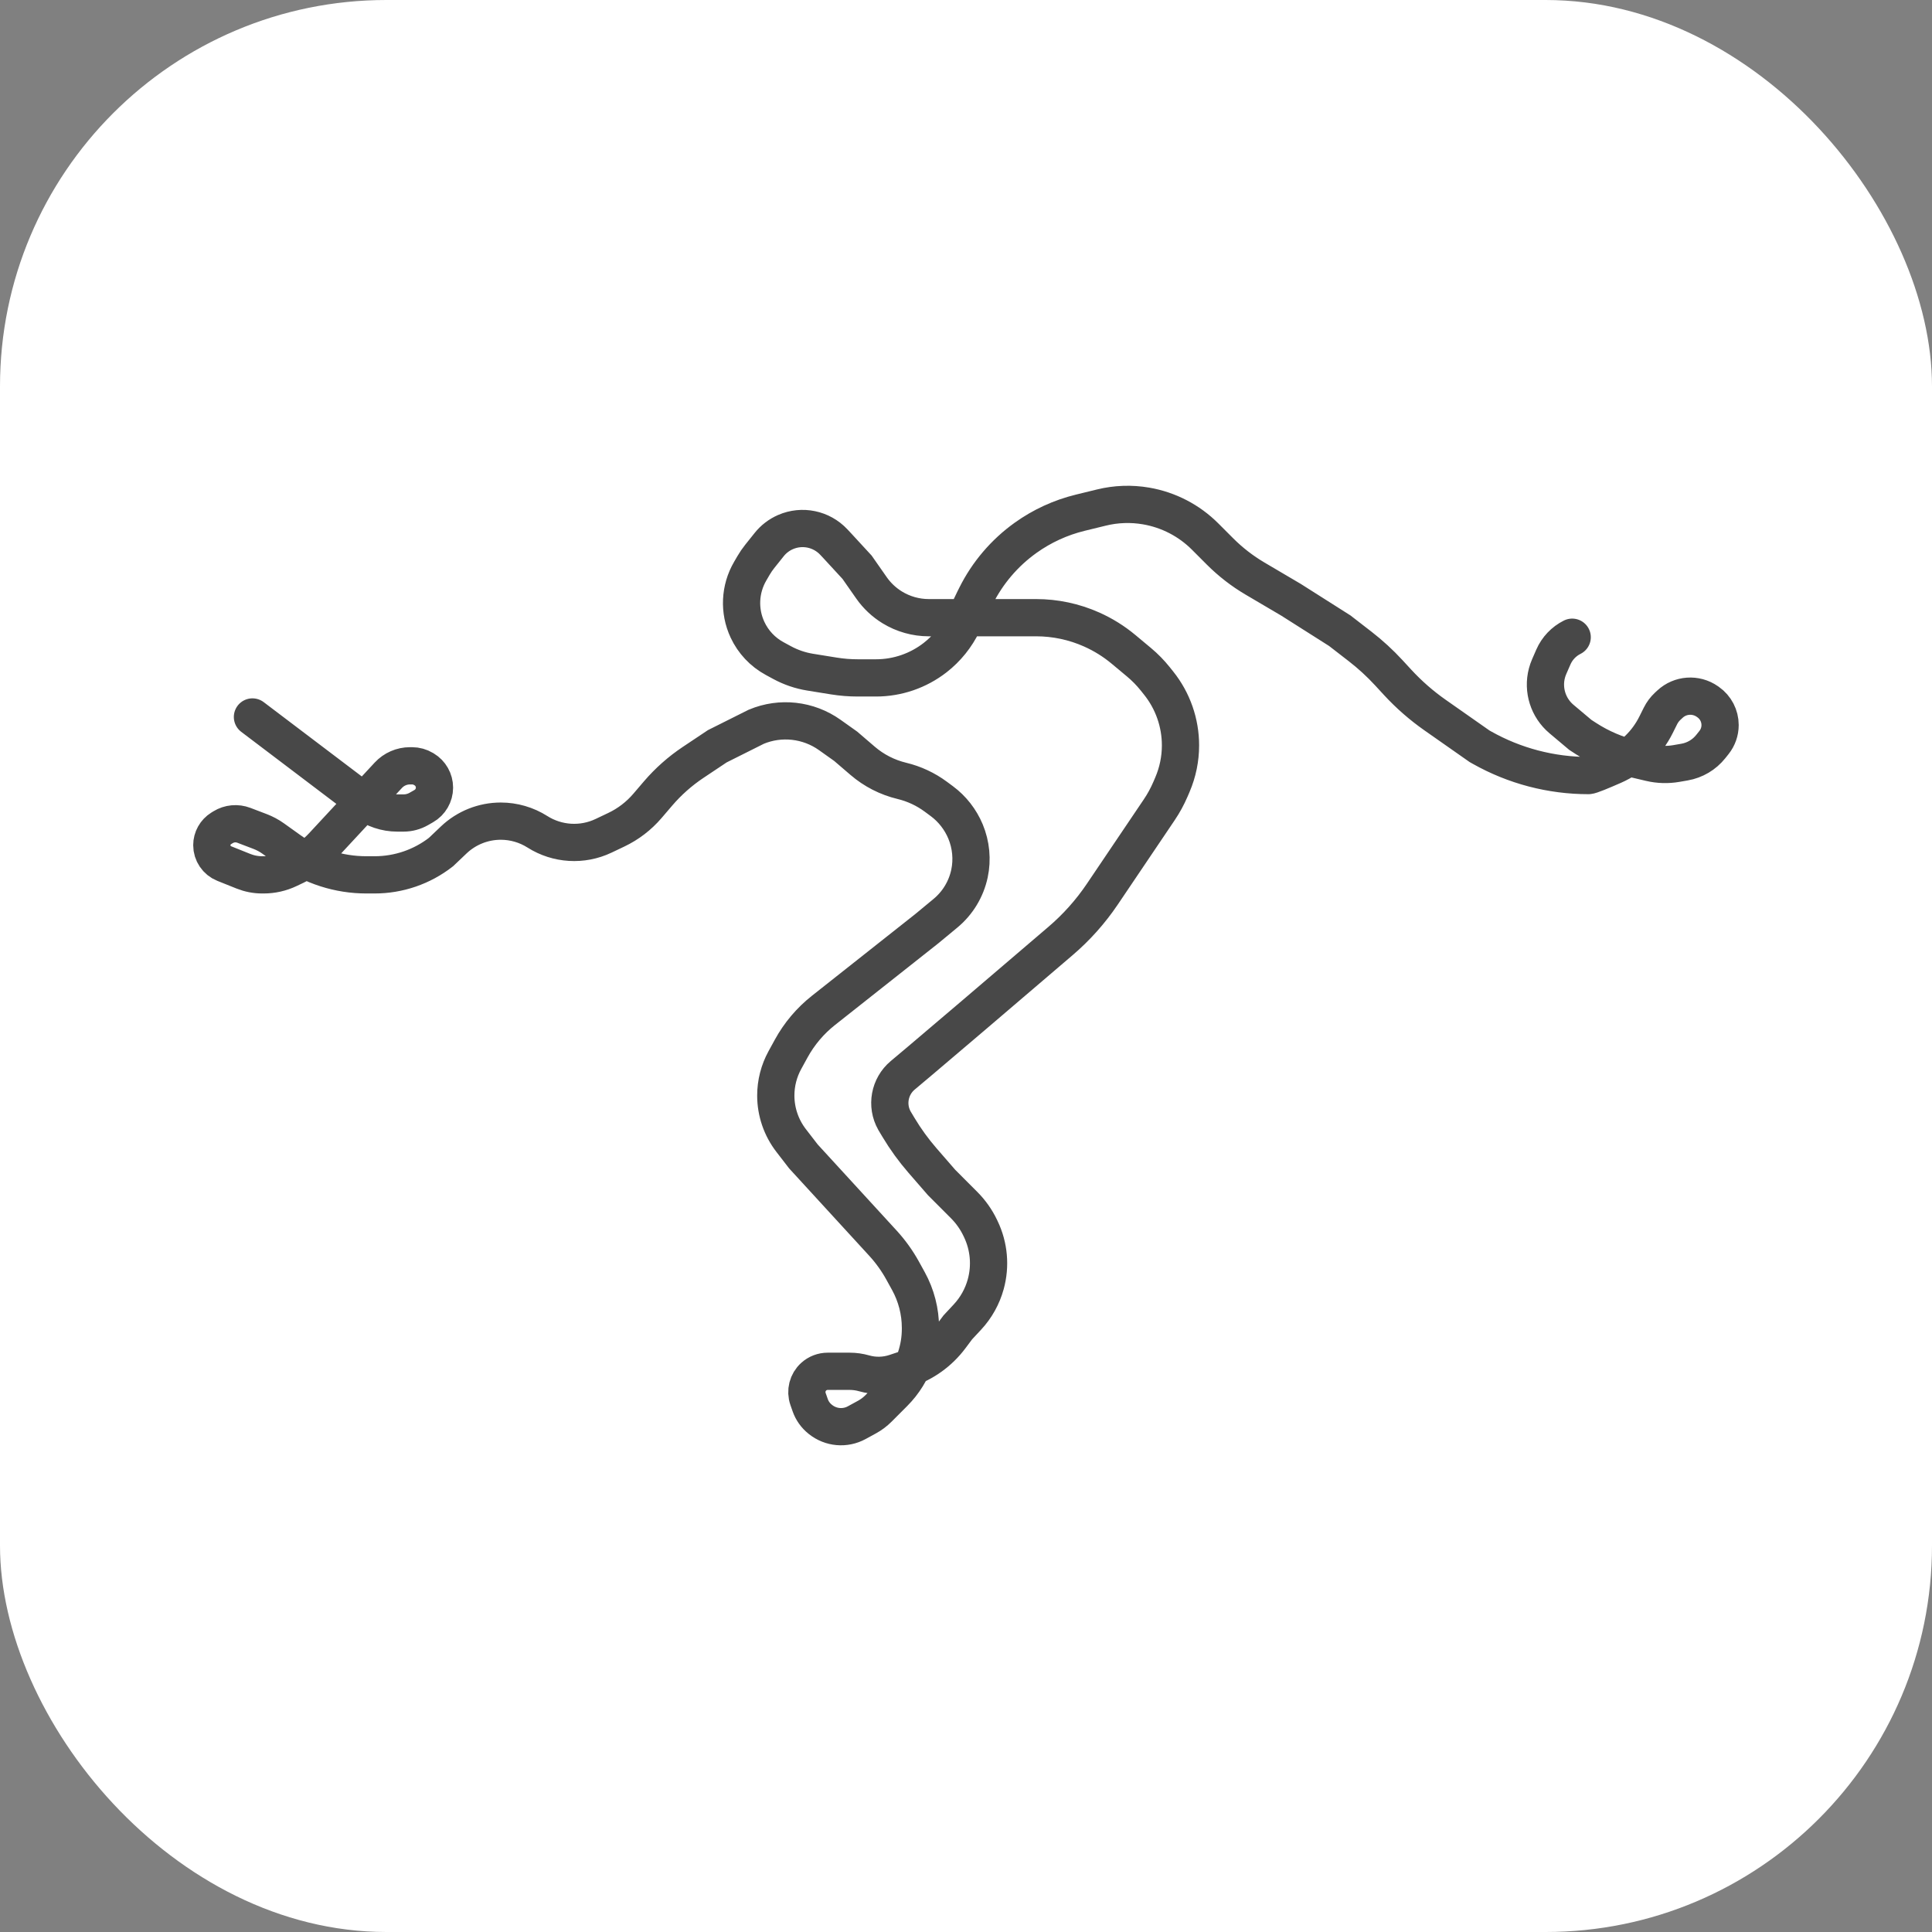
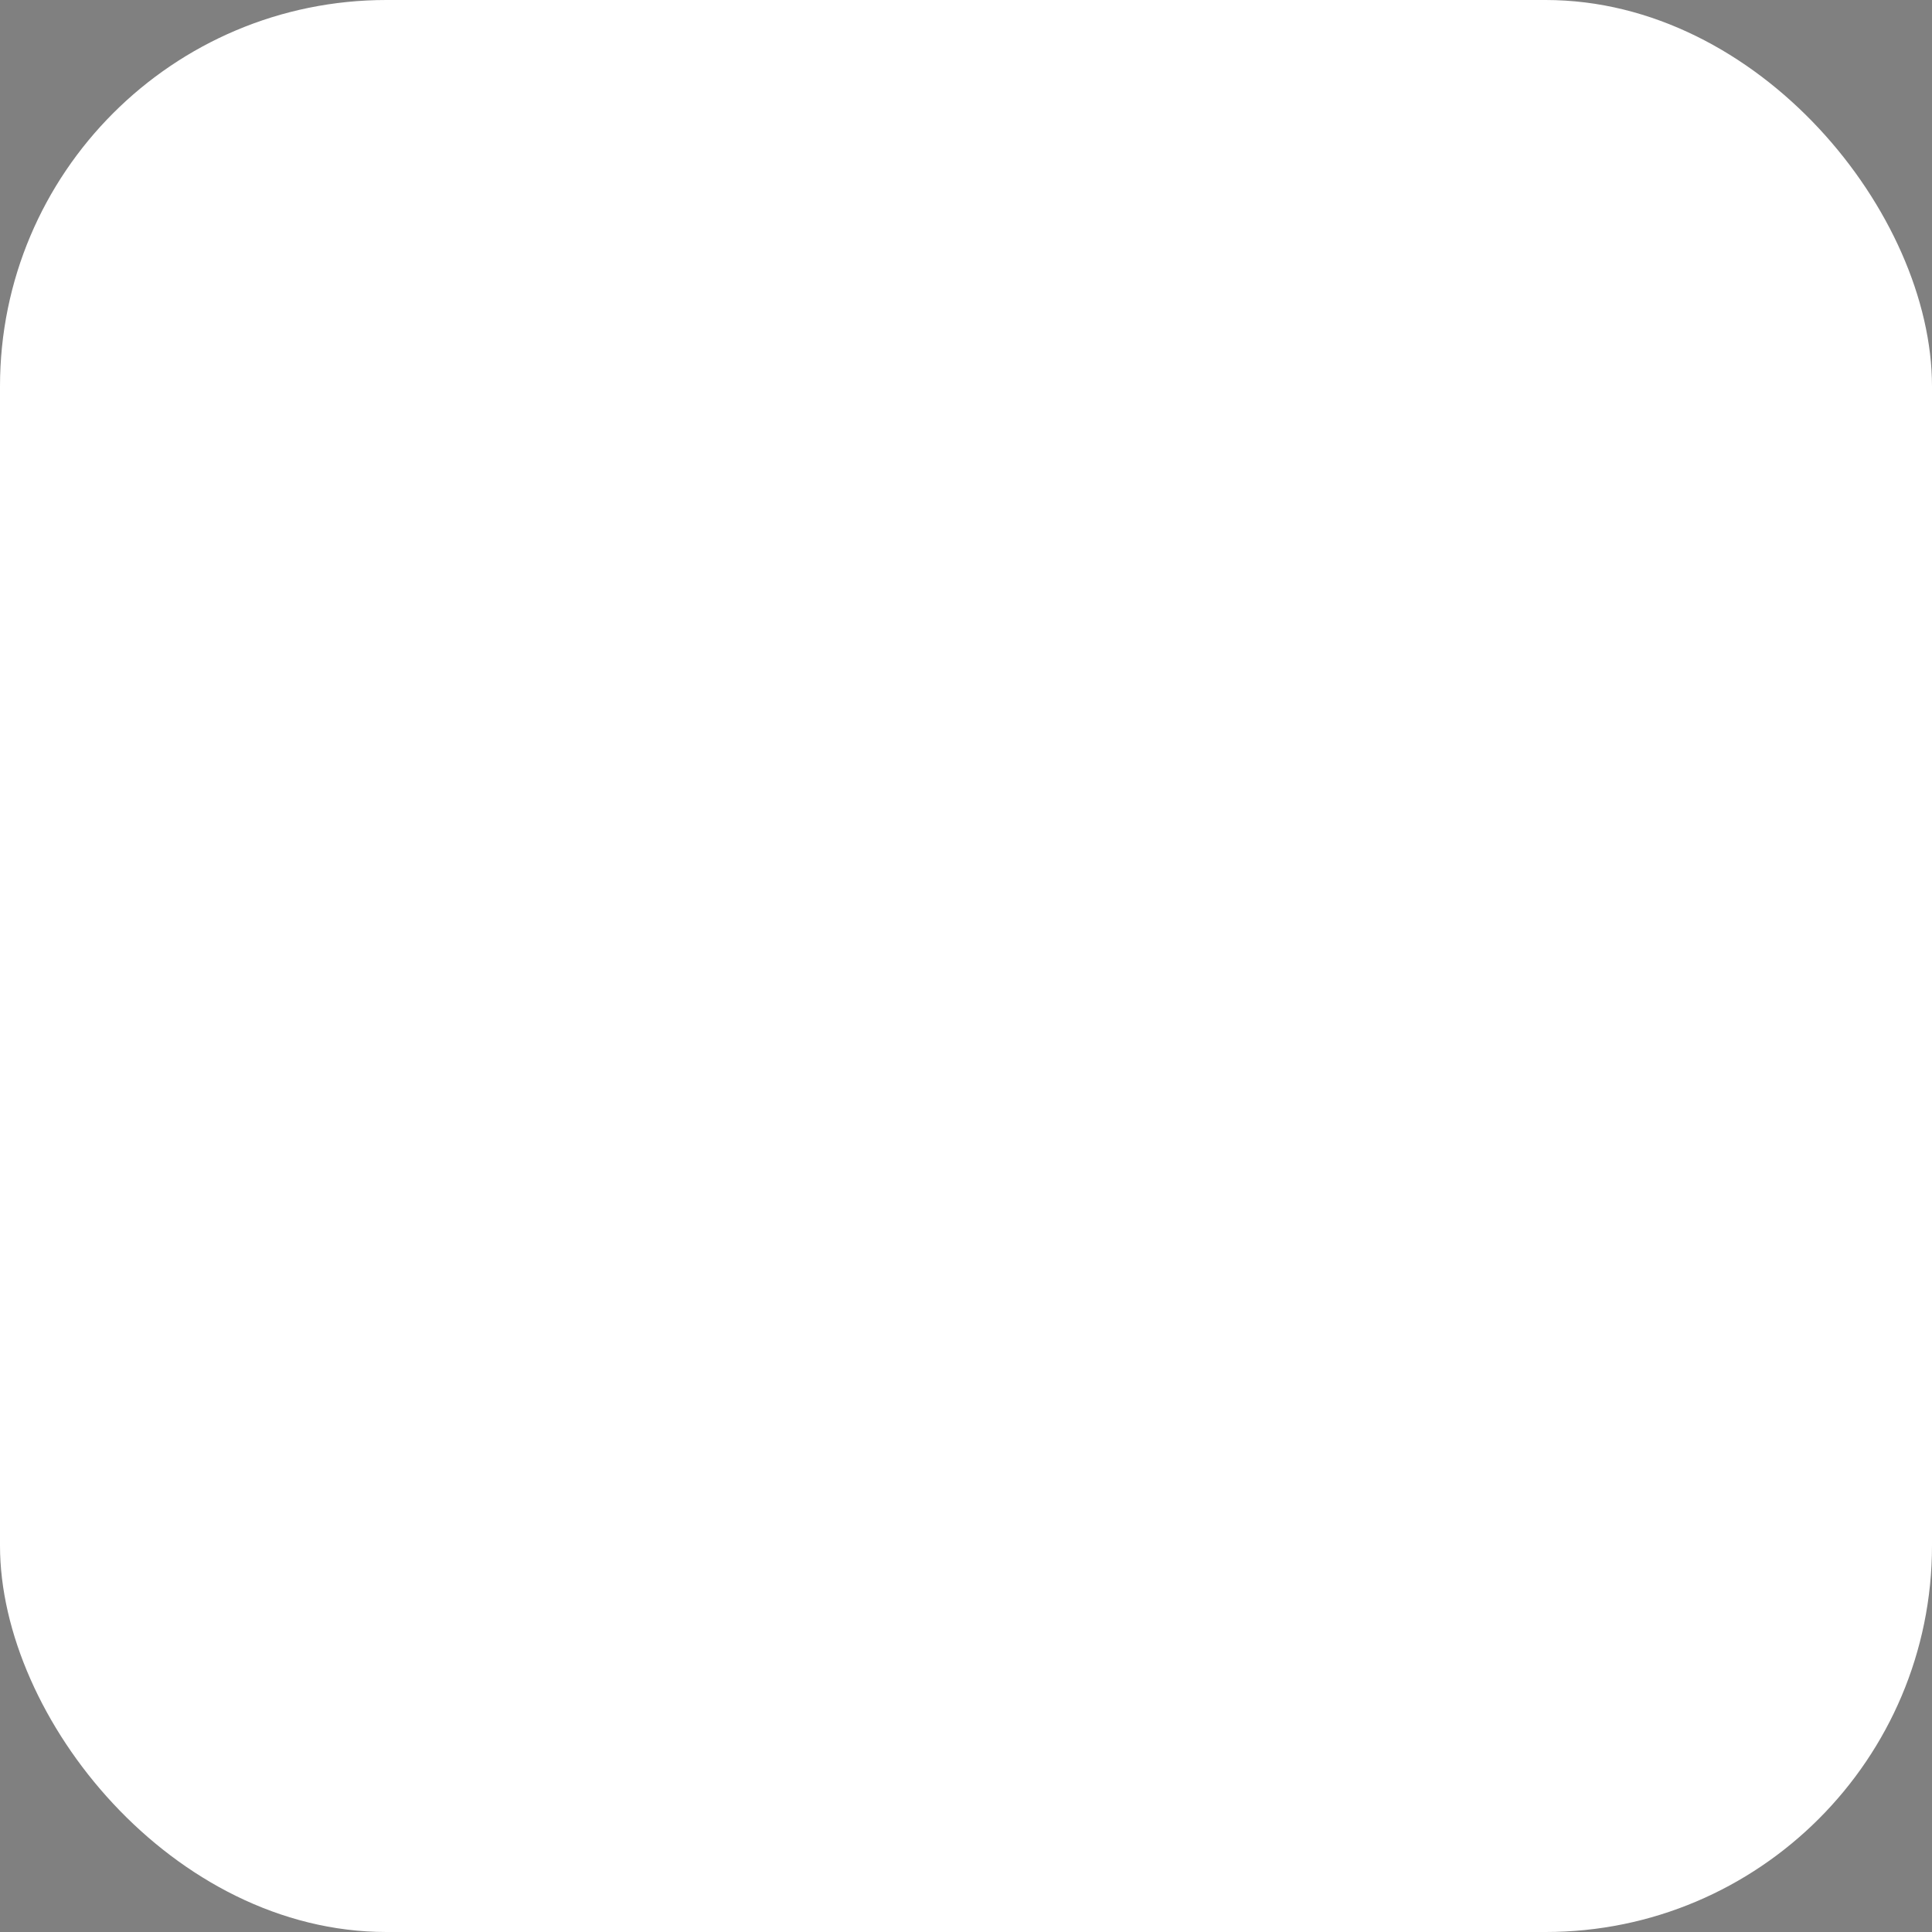
<svg xmlns="http://www.w3.org/2000/svg" version="1.1" width="1000" height="1000">
  <rect width="100%" height="100%" fill="#808080" stroke="none" />
  <rect width="1000" height="1000" rx="200" ry="200" fill="#ffffff" />
  <g transform="matrix(4.819,0,0,4.819,100,250.256)">
    <svg version="1.1" width="166" height="104">
      <svg width="166" height="104" viewBox="0 0 166 104" fill="none">
-         <path d="M6.364 25.077L18.427 34.215C19.435 34.978 20.665 35.392 21.93 35.392H22.587C23.167 35.392 23.737 35.24 24.24 34.952L24.764 34.652C25.476 34.245 25.916 33.486 25.916 32.666V32.666C25.916 31.862 25.495 31.117 24.806 30.704L24.744 30.667C24.369 30.441 23.939 30.322 23.5 30.322H23.288C22.404 30.322 21.559 30.69 20.957 31.338L13.914 38.924C13.078 39.824 12.079 40.558 10.97 41.087L10.259 41.426C9.419 41.827 8.5 42.035 7.569 42.035H7.407C6.718 42.035 6.036 41.903 5.396 41.647L3.334 40.821C2.528 40.498 2 39.718 2 38.85V38.85C2 38.113 2.382 37.429 3.009 37.042L3.205 36.922C3.876 36.508 4.701 36.431 5.438 36.712L7.176 37.375C7.68 37.567 8.158 37.823 8.597 38.137L10.342 39.386C12.751 41.109 15.637 42.035 18.598 42.035H19.489C22.07 42.035 24.578 41.174 26.614 39.587V39.587L27.981 38.287C29.345 36.989 31.155 36.266 33.038 36.266V36.266C34.429 36.266 35.794 36.663 36.969 37.408V37.408C39.105 38.763 41.791 38.928 44.076 37.841L45.447 37.189C46.727 36.58 47.864 35.709 48.785 34.633L49.928 33.297C51.023 32.019 52.287 30.897 53.687 29.962L56.291 28.224L60.481 26.126V26.126C63.087 25.038 66.069 25.372 68.371 27.008L70.082 28.224L71.9 29.784C73.115 30.827 74.559 31.566 76.116 31.94V31.94C77.433 32.256 78.673 32.835 79.762 33.641L80.412 34.122C81.534 34.953 82.418 36.091 82.955 37.38V37.38C83.547 38.804 83.7 40.395 83.377 41.904V41.904C83.02 43.574 82.109 45.075 80.793 46.163L78.81 47.804L67.688 56.598C66.273 57.717 65.097 59.109 64.23 60.692L63.547 61.938C62.91 63.103 62.575 64.409 62.575 65.737V65.737C62.575 67.485 63.155 69.184 64.223 70.569L65.543 72.28L74.076 81.588C74.902 82.489 75.617 83.485 76.206 84.555L76.818 85.665C77.667 87.206 78.112 88.936 78.112 90.695V90.809C78.112 91.853 77.944 92.889 77.615 93.88V93.88C77.138 95.311 76.335 96.612 75.269 97.679L73.599 99.352C73.235 99.717 72.82 100.028 72.367 100.275L71.27 100.874C70.022 101.556 68.486 101.421 67.376 100.532L67.328 100.493C66.846 100.107 66.482 99.593 66.276 99.011L66.039 98.336C65.739 97.485 65.98 96.536 66.651 95.932V95.932C67.061 95.562 67.595 95.357 68.148 95.357H70.512C71.037 95.357 71.56 95.43 72.066 95.575V95.575C73.161 95.888 74.326 95.863 75.408 95.502L76.616 95.099C78.499 94.47 80.146 93.281 81.337 91.692L82.127 90.636L83.15 89.538C84.084 88.537 84.761 87.325 85.124 86.005V86.005C85.668 84.031 85.48 81.927 84.595 80.081L84.529 79.942C84.095 79.036 83.51 78.21 82.8 77.499L80.382 75.077L78.33 72.714C77.372 71.611 76.512 70.426 75.761 69.172L75.319 68.434V68.434C74.407 66.811 74.779 64.769 76.203 63.571L78.112 61.965L83.873 57.07L93.158 49.138C94.874 47.673 96.383 45.982 97.645 44.112L103.765 35.04C104.235 34.344 104.638 33.604 104.969 32.831L105.18 32.339C105.749 31.008 106.043 29.575 106.043 28.128V28.128C106.043 25.7 105.218 23.344 103.703 21.448L103.333 20.985C102.813 20.335 102.23 19.738 101.591 19.205L99.93 17.819C98.89 16.951 97.734 16.231 96.496 15.68V15.68C94.619 14.844 92.587 14.413 90.532 14.413H89.284H79.006C77.622 14.413 76.266 14.03 75.085 13.308V13.308C74.203 12.768 73.442 12.052 72.85 11.204L71.304 8.993L69.209 6.72L68.805 6.289C67.477 4.87 65.401 4.441 63.619 5.217V5.217C62.934 5.515 62.331 5.977 61.865 6.561L60.854 7.827C60.605 8.138 60.38 8.466 60.18 8.81L59.822 9.425C58.703 11.345 58.596 13.691 59.535 15.704V15.704C60.149 17.023 61.171 18.109 62.449 18.802L63.246 19.234C64.189 19.746 65.211 20.094 66.27 20.265L68.809 20.675C69.656 20.812 70.513 20.881 71.371 20.881H73.34C75.641 20.881 77.876 20.113 79.691 18.7V18.7C80.949 17.72 81.963 16.462 82.654 15.025L83.873 12.489L84.079 12.078C85.319 9.593 87.148 7.449 89.407 5.833V5.833C91.171 4.571 93.16 3.658 95.266 3.142L97.553 2.583C99.123 2.198 100.755 2.141 102.348 2.415V2.415C104.752 2.827 106.969 3.976 108.692 5.702L110.28 7.292C111.408 8.421 112.674 9.403 114.05 10.213L117.914 12.489L123.151 15.811L125.332 17.499C126.436 18.354 127.467 19.299 128.414 20.326L129.355 21.348C130.569 22.665 131.921 23.847 133.387 24.875L138.164 28.224L138.427 28.372C141.917 30.338 145.854 31.371 149.86 31.371V31.371C150.089 31.371 151.265 30.884 152.57 30.309C154.556 29.435 156.148 27.867 157.117 25.926L157.599 24.96C157.792 24.575 158.051 24.227 158.365 23.933L158.611 23.704C159.717 22.67 161.396 22.552 162.636 23.421L162.717 23.478C163.521 24.042 164 24.962 164 25.945V25.945C164 26.628 163.768 27.291 163.341 27.825L162.994 28.26C162.292 29.138 161.294 29.729 160.187 29.922L159.299 30.076C158.369 30.238 157.417 30.21 156.499 29.994L154.677 29.565C152.876 29.14 151.161 28.409 149.607 27.402L148.987 27L146.964 25.298C145.534 24.095 144.926 22.177 145.4 20.37V20.37C145.464 20.128 145.546 19.892 145.646 19.663L146.092 18.641C146.496 17.716 147.212 16.962 148.114 16.511V16.511" stroke="#484848" stroke-width="4" stroke-linecap="round" />
-       </svg>
+         </svg>
    </svg>
  </g>
</svg>